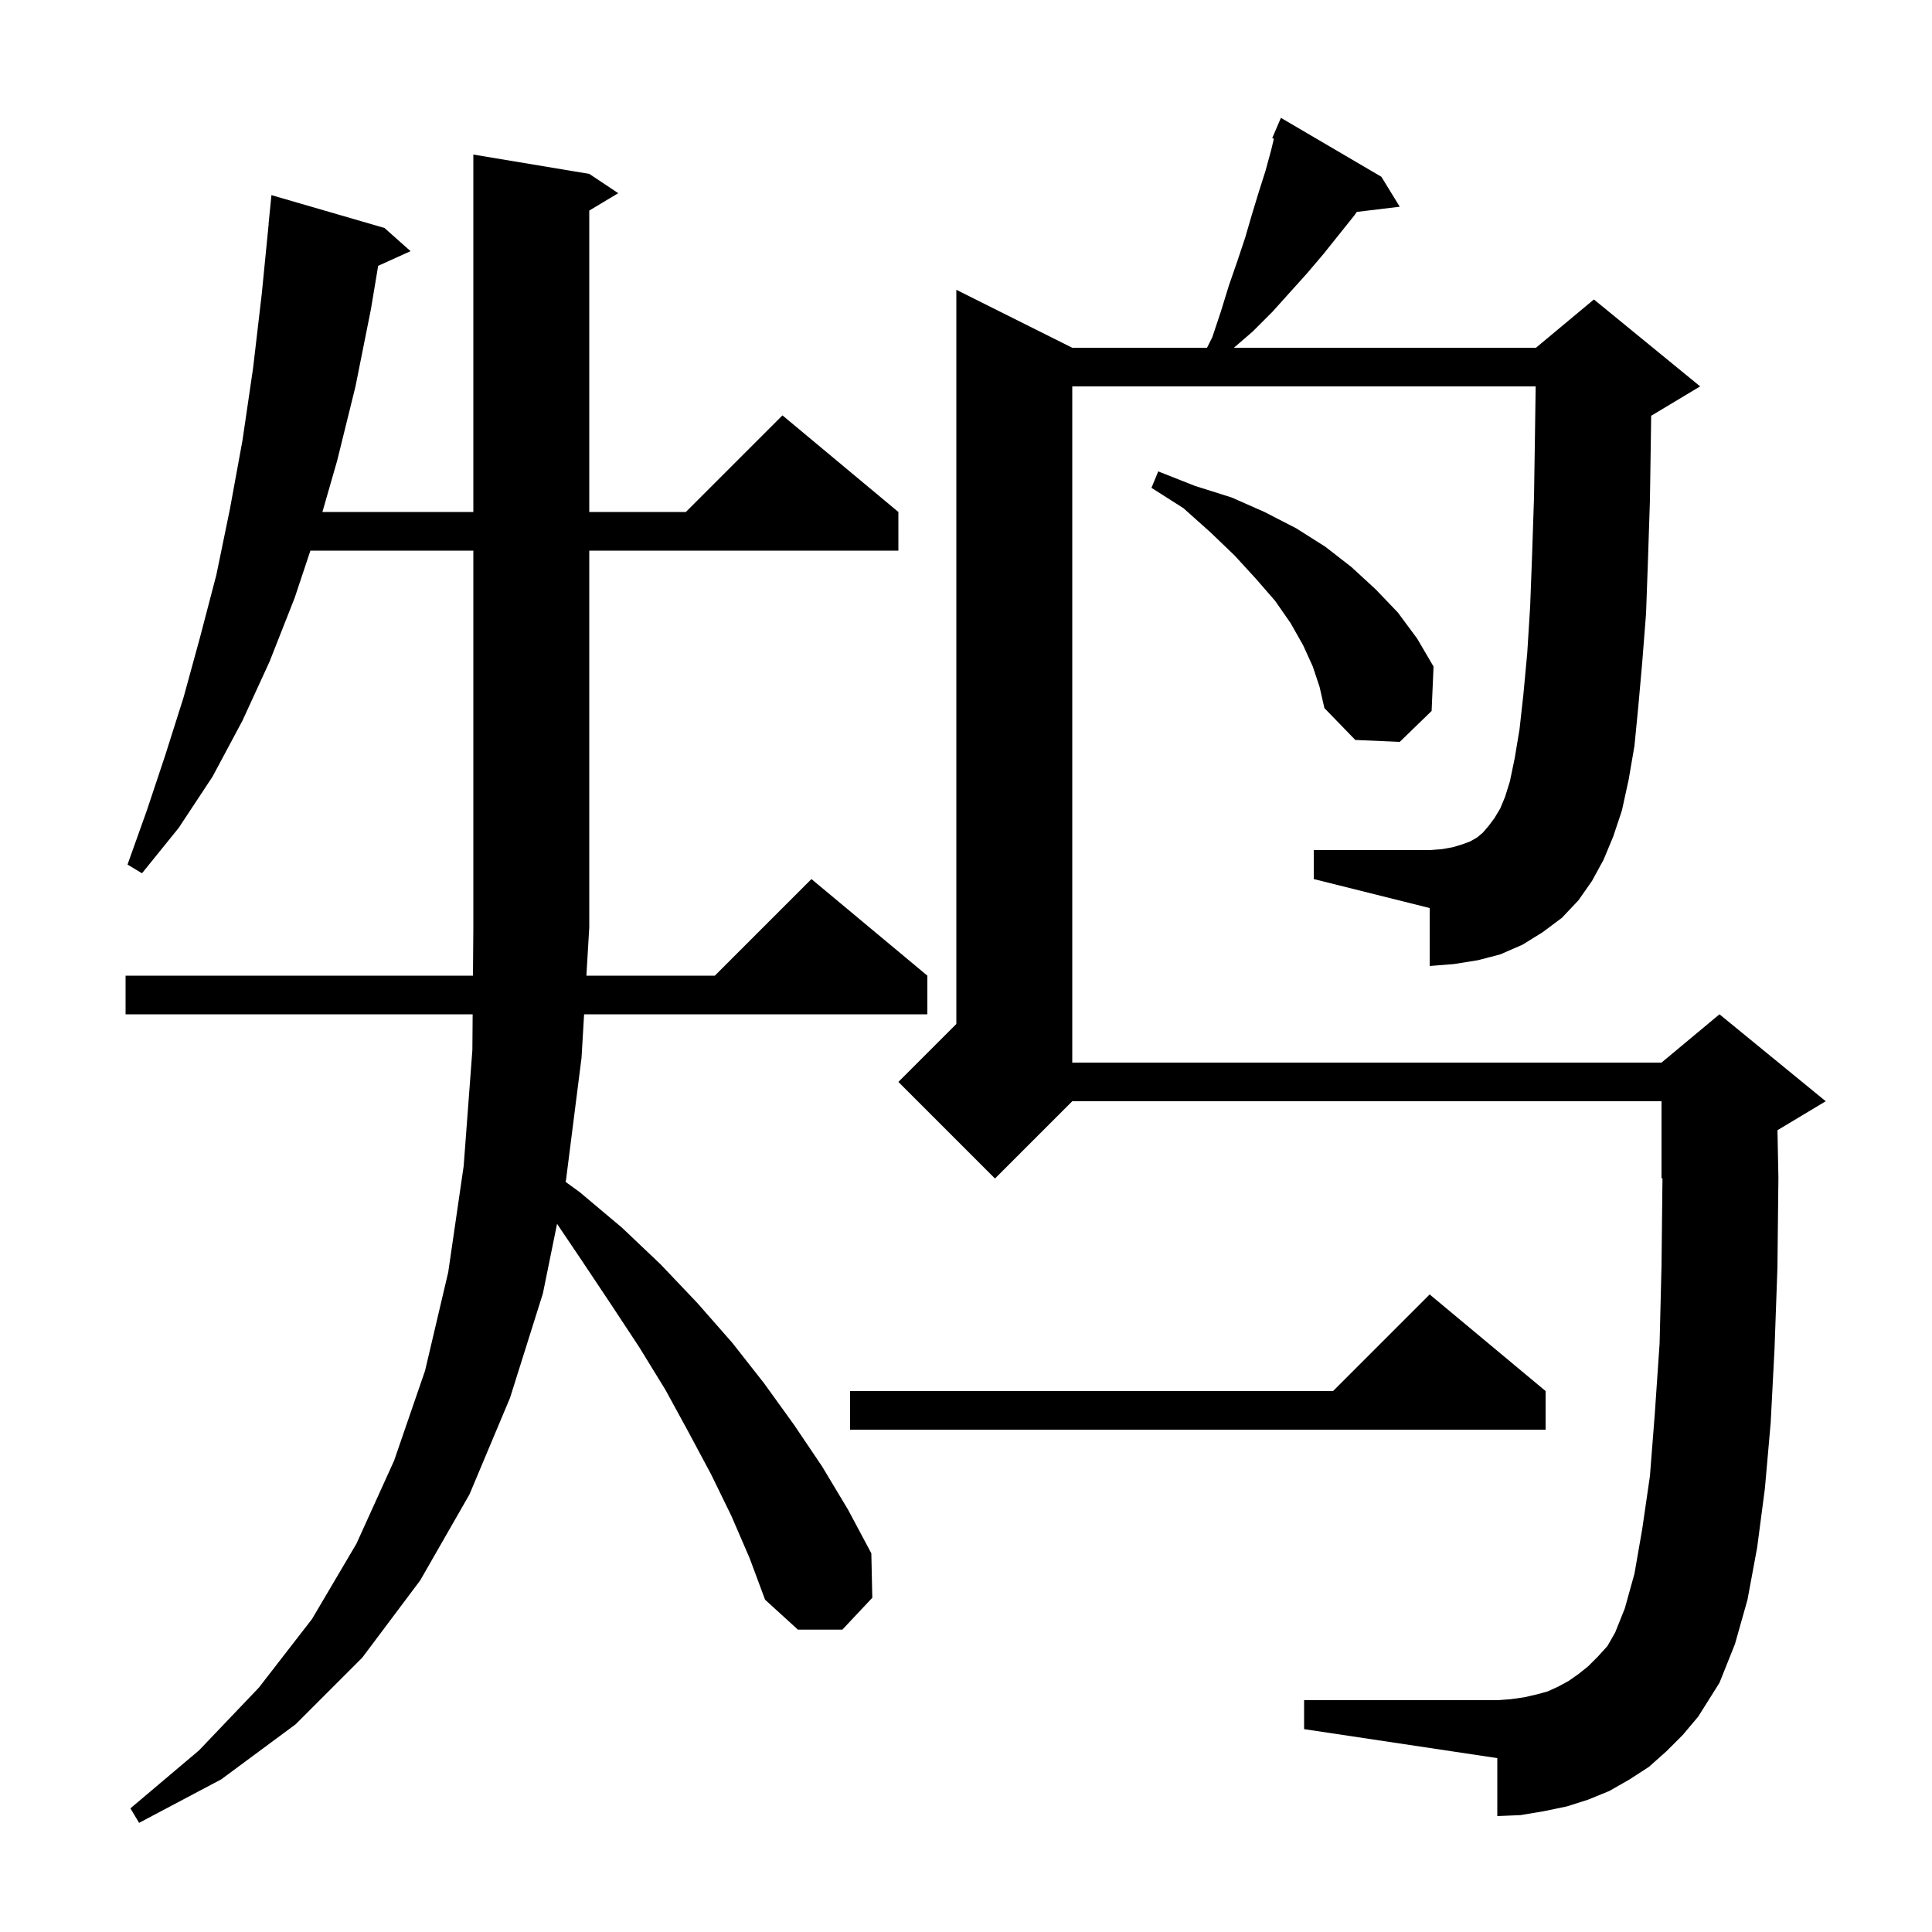
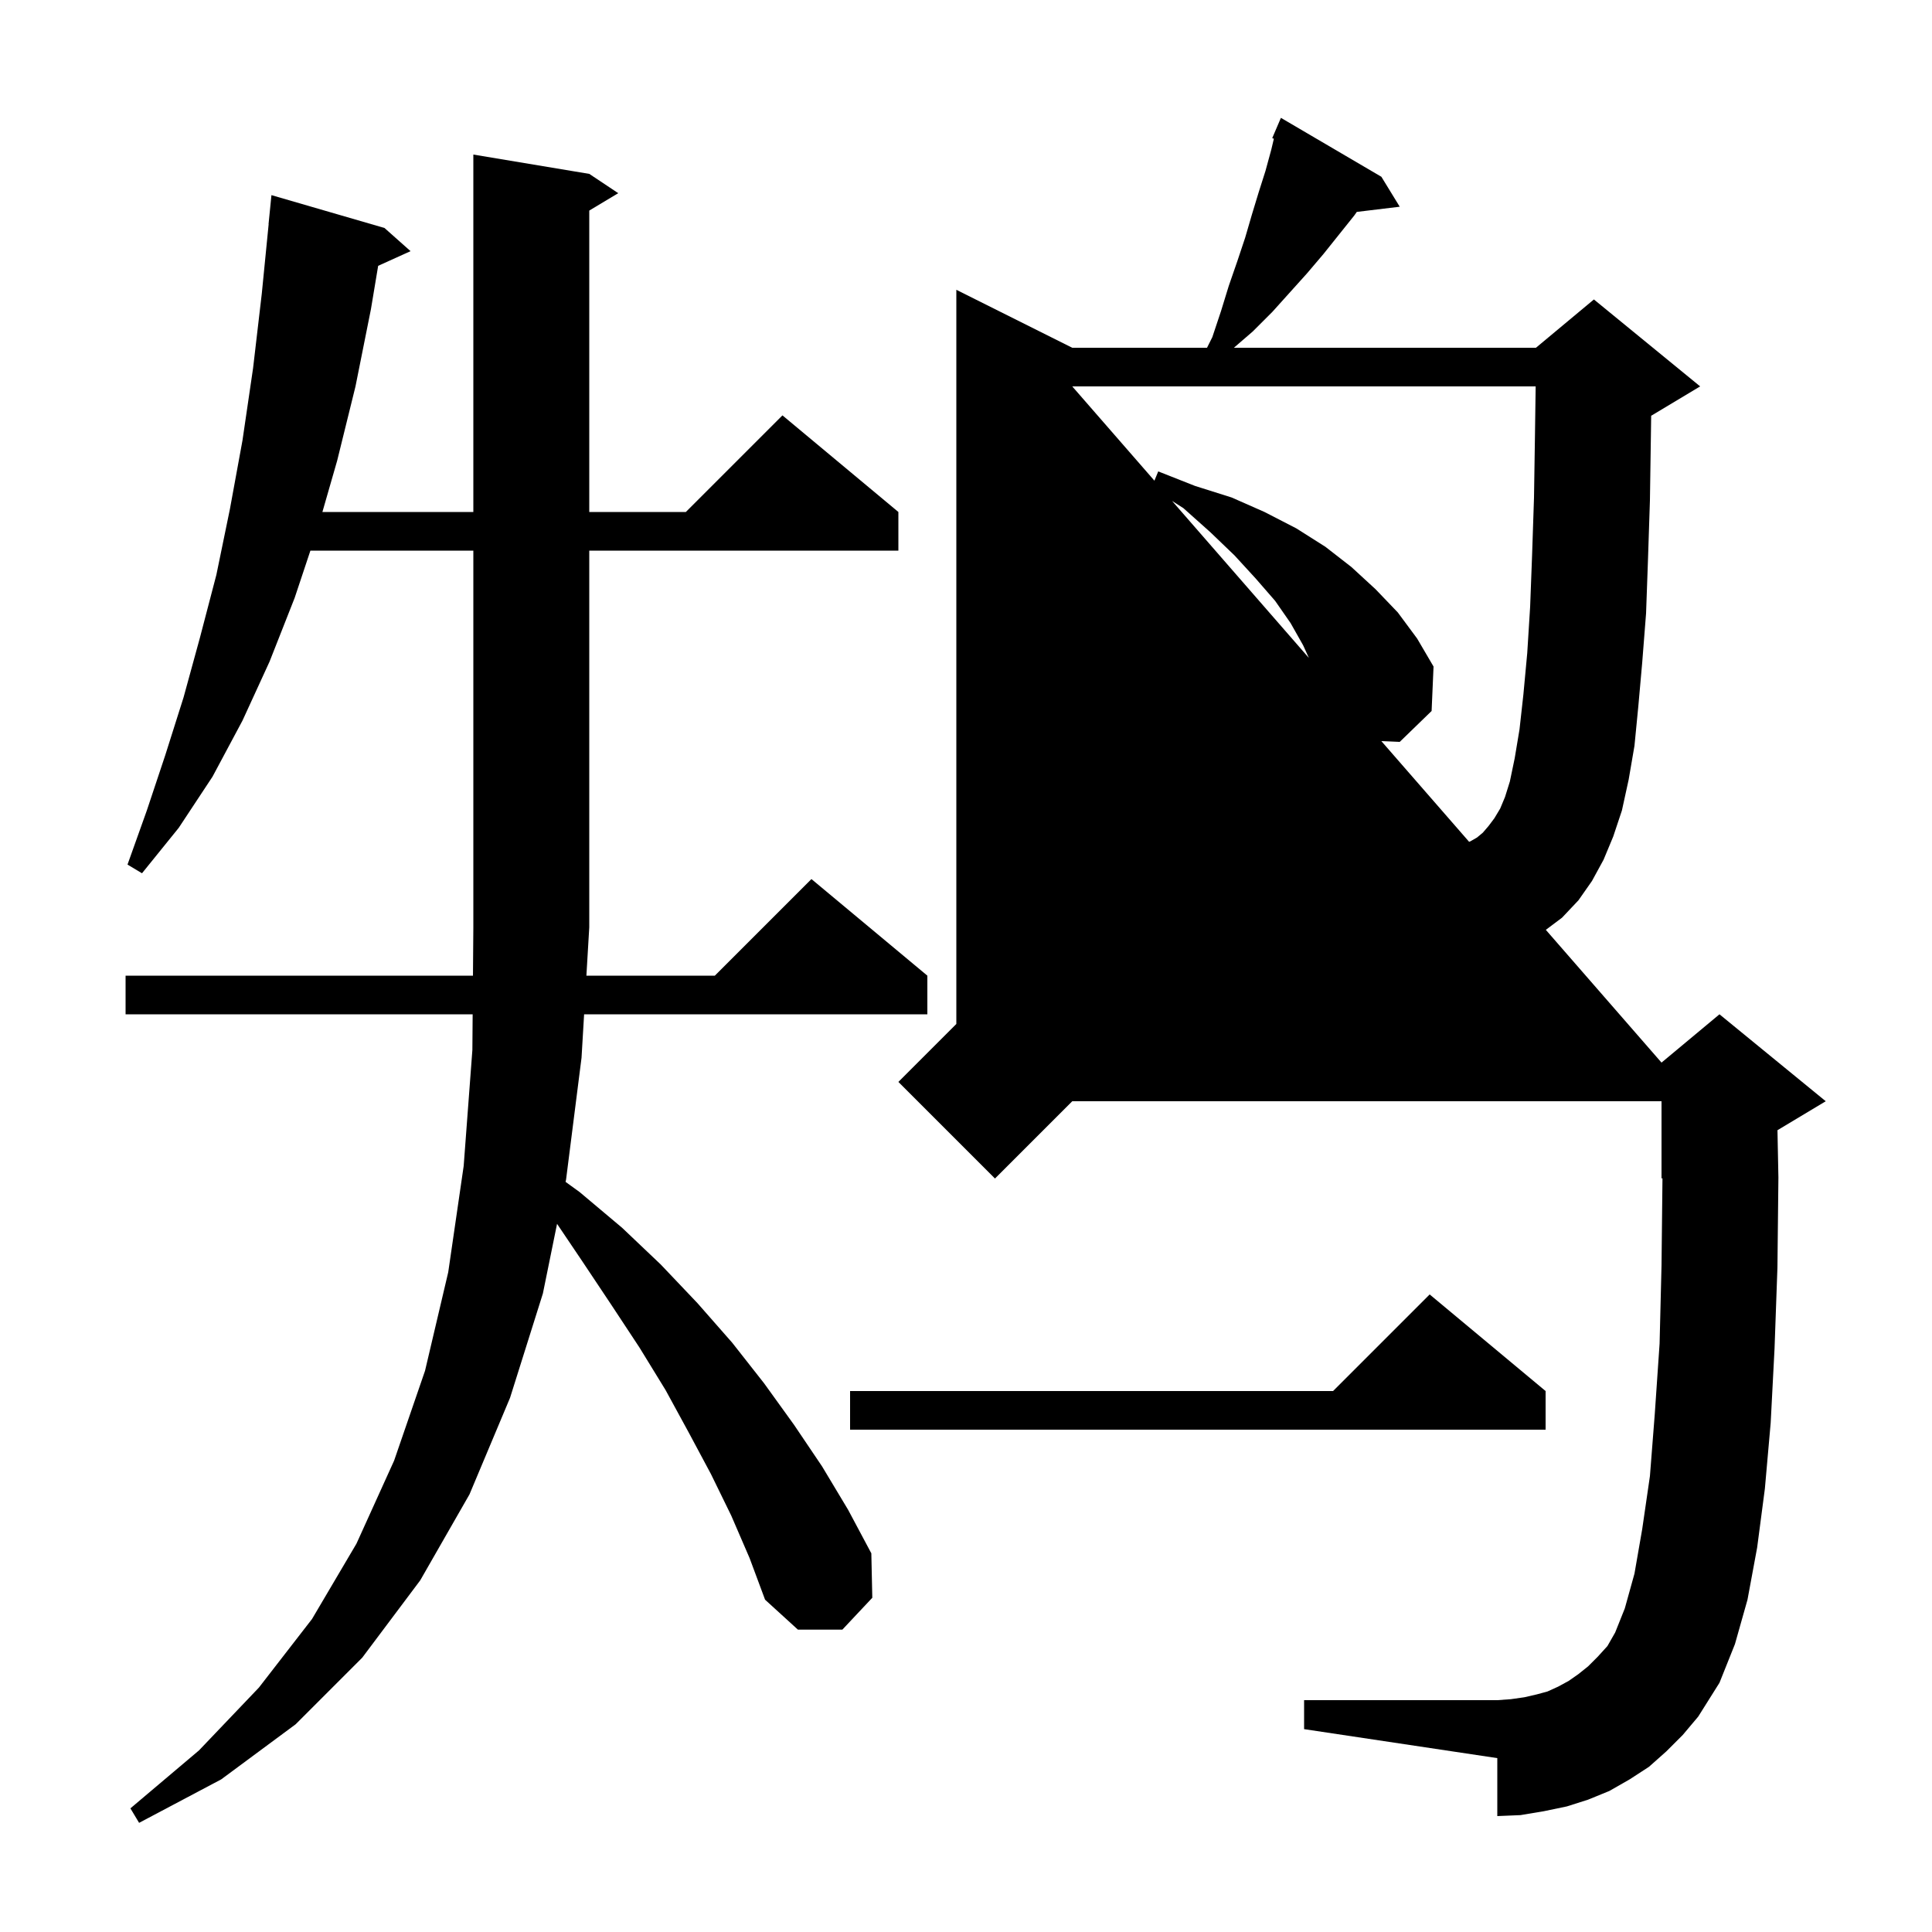
<svg xmlns="http://www.w3.org/2000/svg" version="1.1" baseProfile="full" viewBox="0 0 200 200" width="200" height="200">
  <g fill="currentColor">
-     <path d="M 75.7 156.9 L 73.6 152.6 L 71.3 148.3 L 68.9 143.9 L 66.2 139.5 L 63.3 135.1 L 60.3 130.6 L 57.666 126.692 L 56.2 133.9 L 52.8 144.7 L 48.6 154.7 L 43.5 163.6 L 37.5 171.6 L 30.6 178.5 L 22.9 184.2 L 14.4 188.7 L 13.5 187.2 L 20.6 181.2 L 26.8 174.7 L 32.3 167.6 L 36.9 159.8 L 40.8 151.2 L 44.0 141.9 L 46.4 131.7 L 48.0 120.7 L 48.9 108.7 L 48.929 105.0 L 13.0 105.0 L 13.0 101.0 L 48.961 101.0 L 49.0 96.0 L 49.0 57.0 L 32.133 57.0 L 30.5 61.9 L 27.9 68.5 L 25.1 74.6 L 22.0 80.4 L 18.5 85.7 L 14.7 90.4 L 13.2 89.5 L 15.2 83.9 L 17.1 78.2 L 19.0 72.2 L 20.7 66.0 L 22.4 59.5 L 23.8 52.7 L 25.1 45.6 L 26.2 38.1 L 27.1 30.4 L 27.811 23.2 L 27.8 23.2 L 28.1 20.2 L 39.8 23.6 L 42.5 26.0 L 39.147 27.518 L 38.4 32.0 L 36.8 40.0 L 34.9 47.7 L 33.375 53.0 L 49.0 53.0 L 49.0 16.0 L 61.0 18.0 L 64.0 20.0 L 61.0 21.8 L 61.0 53.0 L 71.0 53.0 L 81.0 43.0 L 93.0 53.0 L 93.0 57.0 L 61.0 57.0 L 61.0 96.0 L 60.704 101.0 L 74.0 101.0 L 84.0 91.0 L 96.0 101.0 L 96.0 105.0 L 60.467 105.0 L 60.2 109.5 L 58.6 122.1 L 58.549 122.35 L 60.0 123.4 L 64.4 127.1 L 68.4 130.9 L 72.2 134.9 L 75.8 139.0 L 79.1 143.2 L 82.2 147.5 L 85.1 151.8 L 87.8 156.3 L 90.2 160.8 L 90.3 165.4 L 87.2 168.7 L 82.6 168.7 L 79.2 165.6 L 77.6 161.3 Z M 164.8 91.2 L 163.4 93.2 L 161.7 95.0 L 159.7 96.5 L 157.6 97.8 L 155.3 98.8 L 153.0 99.4 L 150.5 99.8 L 148.0 100.0 L 148.0 94.0 L 136.0 91.0 L 136.0 88.0 L 148.0 88.0 L 149.3 87.9 L 150.4 87.7 L 151.4 87.4 L 152.2 87.1 L 152.9 86.7 L 153.5 86.2 L 154.1 85.5 L 154.7 84.7 L 155.3 83.7 L 155.8 82.5 L 156.3 80.9 L 156.8 78.5 L 157.3 75.5 L 157.7 71.9 L 158.1 67.6 L 158.4 62.8 L 158.6 57.5 L 158.8 51.5 L 158.9 45.0 L 158.971 40.0 L 111.0 40.0 L 111.0 110.0 L 172.0 110.0 L 178.0 105.0 L 189.0 114.0 L 184.003 116.998 L 184.1 121.9 L 184.0 131.2 L 183.7 139.6 L 183.3 147.3 L 182.7 154.1 L 181.9 160.2 L 180.9 165.6 L 179.6 170.2 L 178.0 174.2 L 175.8 177.7 L 174.2 179.6 L 172.5 181.3 L 170.7 182.9 L 168.7 184.2 L 166.6 185.4 L 164.4 186.3 L 162.2 187.0 L 159.8 187.5 L 157.4 187.9 L 155.0 188.0 L 155.0 182.0 L 135.0 179.0 L 135.0 176.0 L 155.0 176.0 L 156.4 175.9 L 157.8 175.7 L 159.1 175.4 L 160.2 175.1 L 161.3 174.6 L 162.4 174.0 L 163.4 173.3 L 164.4 172.5 L 165.4 171.5 L 166.4 170.4 L 167.2 169.0 L 168.2 166.5 L 169.2 162.9 L 170.0 158.3 L 170.8 152.8 L 171.3 146.4 L 171.8 139.1 L 172.0 131.0 L 172.099 121.959 L 172.0 122.0 L 172.0 114.0 L 111.0 114.0 L 103.0 122.0 L 93.0 112.0 L 99.0 106.0 L 99.0 30.0 L 111.0 36.0 L 124.95 36.0 L 125.5 34.9 L 126.4 32.2 L 127.2 29.6 L 128.1 27.0 L 128.9 24.6 L 129.6 22.2 L 130.3 19.9 L 131.0 17.7 L 131.6 15.5 L 131.871 14.361 L 131.7 14.3 L 132.6 12.2 L 143.0 18.3 L 144.9 21.4 L 140.454 21.937 L 140.2 22.3 L 137.0 26.3 L 135.3 28.3 L 131.7 32.3 L 129.7 34.3 L 127.732 36.0 L 159.0 36.0 L 165.0 31.0 L 176.0 40.0 L 171.0 43.0 L 170.929 43.03 L 170.9 45.1 L 170.8 51.8 L 170.6 57.9 L 170.4 63.5 L 170.0 68.6 L 169.6 73.1 L 169.2 77.2 L 168.6 80.7 L 167.9 83.9 L 167.0 86.6 L 166.0 89.0 Z M 160.0 144.0 L 160.0 148.0 L 88.0 148.0 L 88.0 144.0 L 138.0 144.0 L 148.0 134.0 Z M 135.9 69.0 L 134.9 66.8 L 133.6 64.5 L 132.0 62.2 L 130.0 59.9 L 127.8 57.5 L 125.3 55.1 L 122.5 52.6 L 119.2 50.5 L 119.9 48.8 L 123.7 50.3 L 127.5 51.5 L 130.9 53.0 L 134.2 54.7 L 137.2 56.6 L 139.9 58.7 L 142.4 61.0 L 144.7 63.4 L 146.7 66.1 L 148.4 69.0 L 148.2 73.6 L 144.9 76.8 L 140.3 76.6 L 137.1 73.3 L 136.6 71.1 Z " />
+     <path d="M 75.7 156.9 L 73.6 152.6 L 71.3 148.3 L 68.9 143.9 L 66.2 139.5 L 63.3 135.1 L 60.3 130.6 L 57.666 126.692 L 56.2 133.9 L 52.8 144.7 L 48.6 154.7 L 43.5 163.6 L 37.5 171.6 L 30.6 178.5 L 22.9 184.2 L 14.4 188.7 L 13.5 187.2 L 20.6 181.2 L 26.8 174.7 L 32.3 167.6 L 36.9 159.8 L 40.8 151.2 L 44.0 141.9 L 46.4 131.7 L 48.0 120.7 L 48.9 108.7 L 48.929 105.0 L 13.0 105.0 L 13.0 101.0 L 48.961 101.0 L 49.0 96.0 L 49.0 57.0 L 32.133 57.0 L 30.5 61.9 L 27.9 68.5 L 25.1 74.6 L 22.0 80.4 L 18.5 85.7 L 14.7 90.4 L 13.2 89.5 L 15.2 83.9 L 17.1 78.2 L 19.0 72.2 L 20.7 66.0 L 22.4 59.5 L 23.8 52.7 L 25.1 45.6 L 26.2 38.1 L 27.1 30.4 L 27.811 23.2 L 27.8 23.2 L 28.1 20.2 L 39.8 23.6 L 42.5 26.0 L 39.147 27.518 L 38.4 32.0 L 36.8 40.0 L 34.9 47.7 L 33.375 53.0 L 49.0 53.0 L 49.0 16.0 L 61.0 18.0 L 64.0 20.0 L 61.0 21.8 L 61.0 53.0 L 71.0 53.0 L 81.0 43.0 L 93.0 53.0 L 93.0 57.0 L 61.0 57.0 L 61.0 96.0 L 60.704 101.0 L 74.0 101.0 L 84.0 91.0 L 96.0 101.0 L 96.0 105.0 L 60.467 105.0 L 60.2 109.5 L 58.6 122.1 L 58.549 122.35 L 60.0 123.4 L 64.4 127.1 L 68.4 130.9 L 72.2 134.9 L 75.8 139.0 L 79.1 143.2 L 82.2 147.5 L 85.1 151.8 L 87.8 156.3 L 90.2 160.8 L 90.3 165.4 L 87.2 168.7 L 82.6 168.7 L 79.2 165.6 L 77.6 161.3 Z M 164.8 91.2 L 163.4 93.2 L 161.7 95.0 L 159.7 96.5 L 157.6 97.8 L 155.3 98.8 L 153.0 99.4 L 150.5 99.8 L 148.0 100.0 L 148.0 94.0 L 136.0 91.0 L 136.0 88.0 L 148.0 88.0 L 149.3 87.9 L 150.4 87.7 L 151.4 87.4 L 152.2 87.1 L 152.9 86.7 L 153.5 86.2 L 154.1 85.5 L 154.7 84.7 L 155.3 83.7 L 155.8 82.5 L 156.3 80.9 L 156.8 78.5 L 157.3 75.5 L 157.7 71.9 L 158.1 67.6 L 158.4 62.8 L 158.6 57.5 L 158.8 51.5 L 158.9 45.0 L 158.971 40.0 L 111.0 40.0 L 172.0 110.0 L 178.0 105.0 L 189.0 114.0 L 184.003 116.998 L 184.1 121.9 L 184.0 131.2 L 183.7 139.6 L 183.3 147.3 L 182.7 154.1 L 181.9 160.2 L 180.9 165.6 L 179.6 170.2 L 178.0 174.2 L 175.8 177.7 L 174.2 179.6 L 172.5 181.3 L 170.7 182.9 L 168.7 184.2 L 166.6 185.4 L 164.4 186.3 L 162.2 187.0 L 159.8 187.5 L 157.4 187.9 L 155.0 188.0 L 155.0 182.0 L 135.0 179.0 L 135.0 176.0 L 155.0 176.0 L 156.4 175.9 L 157.8 175.7 L 159.1 175.4 L 160.2 175.1 L 161.3 174.6 L 162.4 174.0 L 163.4 173.3 L 164.4 172.5 L 165.4 171.5 L 166.4 170.4 L 167.2 169.0 L 168.2 166.5 L 169.2 162.9 L 170.0 158.3 L 170.8 152.8 L 171.3 146.4 L 171.8 139.1 L 172.0 131.0 L 172.099 121.959 L 172.0 122.0 L 172.0 114.0 L 111.0 114.0 L 103.0 122.0 L 93.0 112.0 L 99.0 106.0 L 99.0 30.0 L 111.0 36.0 L 124.95 36.0 L 125.5 34.9 L 126.4 32.2 L 127.2 29.6 L 128.1 27.0 L 128.9 24.6 L 129.6 22.2 L 130.3 19.9 L 131.0 17.7 L 131.6 15.5 L 131.871 14.361 L 131.7 14.3 L 132.6 12.2 L 143.0 18.3 L 144.9 21.4 L 140.454 21.937 L 140.2 22.3 L 137.0 26.3 L 135.3 28.3 L 131.7 32.3 L 129.7 34.3 L 127.732 36.0 L 159.0 36.0 L 165.0 31.0 L 176.0 40.0 L 171.0 43.0 L 170.929 43.03 L 170.9 45.1 L 170.8 51.8 L 170.6 57.9 L 170.4 63.5 L 170.0 68.6 L 169.6 73.1 L 169.2 77.2 L 168.6 80.7 L 167.9 83.9 L 167.0 86.6 L 166.0 89.0 Z M 160.0 144.0 L 160.0 148.0 L 88.0 148.0 L 88.0 144.0 L 138.0 144.0 L 148.0 134.0 Z M 135.9 69.0 L 134.9 66.8 L 133.6 64.5 L 132.0 62.2 L 130.0 59.9 L 127.8 57.5 L 125.3 55.1 L 122.5 52.6 L 119.2 50.5 L 119.9 48.8 L 123.7 50.3 L 127.5 51.5 L 130.9 53.0 L 134.2 54.7 L 137.2 56.6 L 139.9 58.7 L 142.4 61.0 L 144.7 63.4 L 146.7 66.1 L 148.4 69.0 L 148.2 73.6 L 144.9 76.8 L 140.3 76.6 L 137.1 73.3 L 136.6 71.1 Z " />
  </g>
</svg>